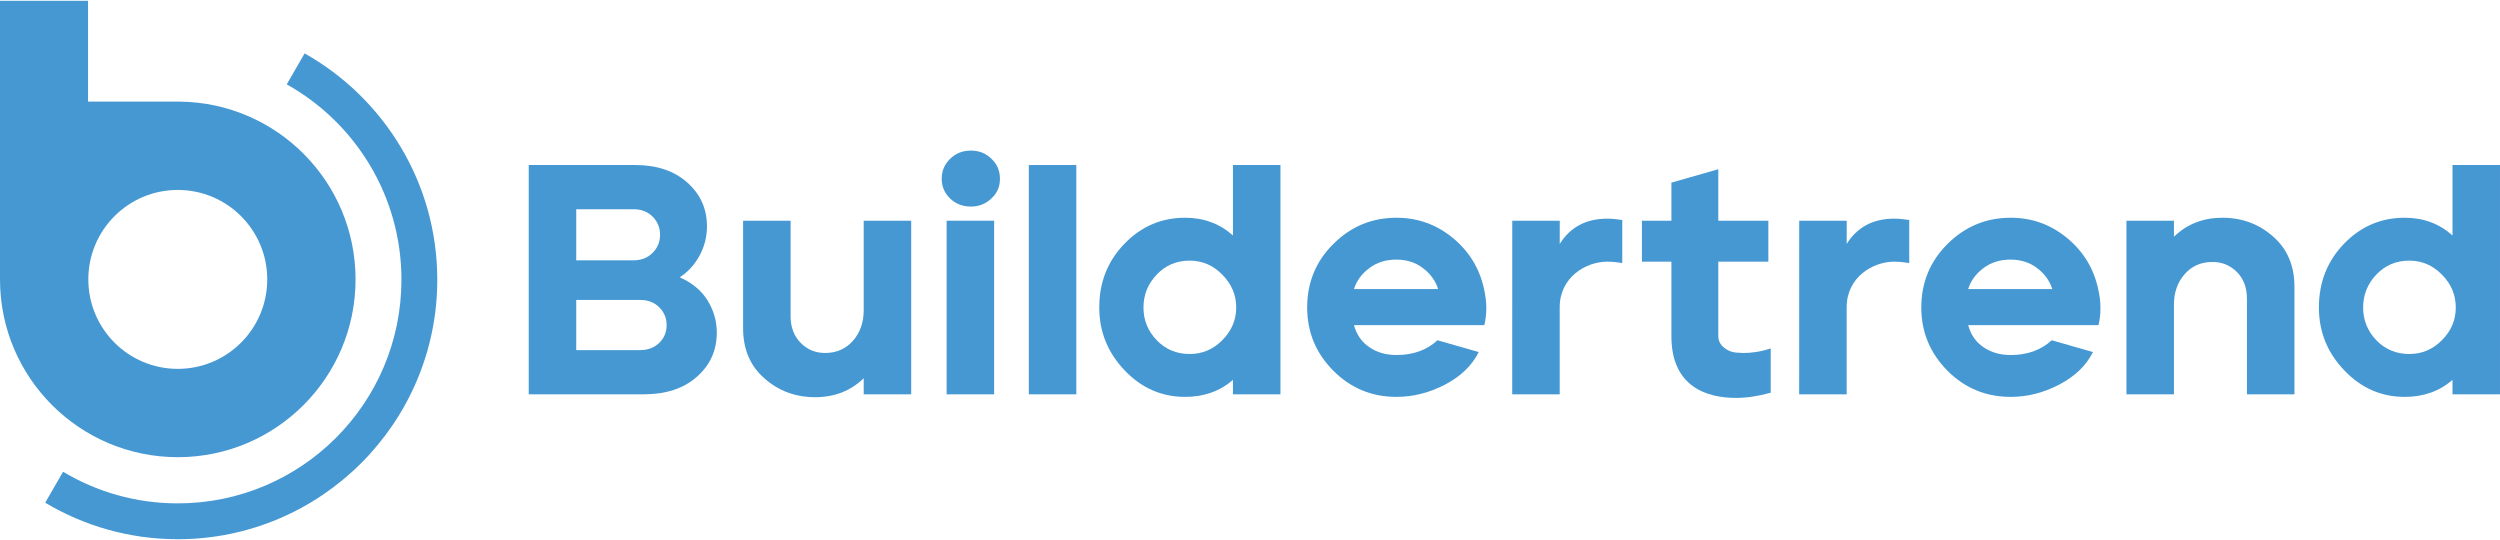
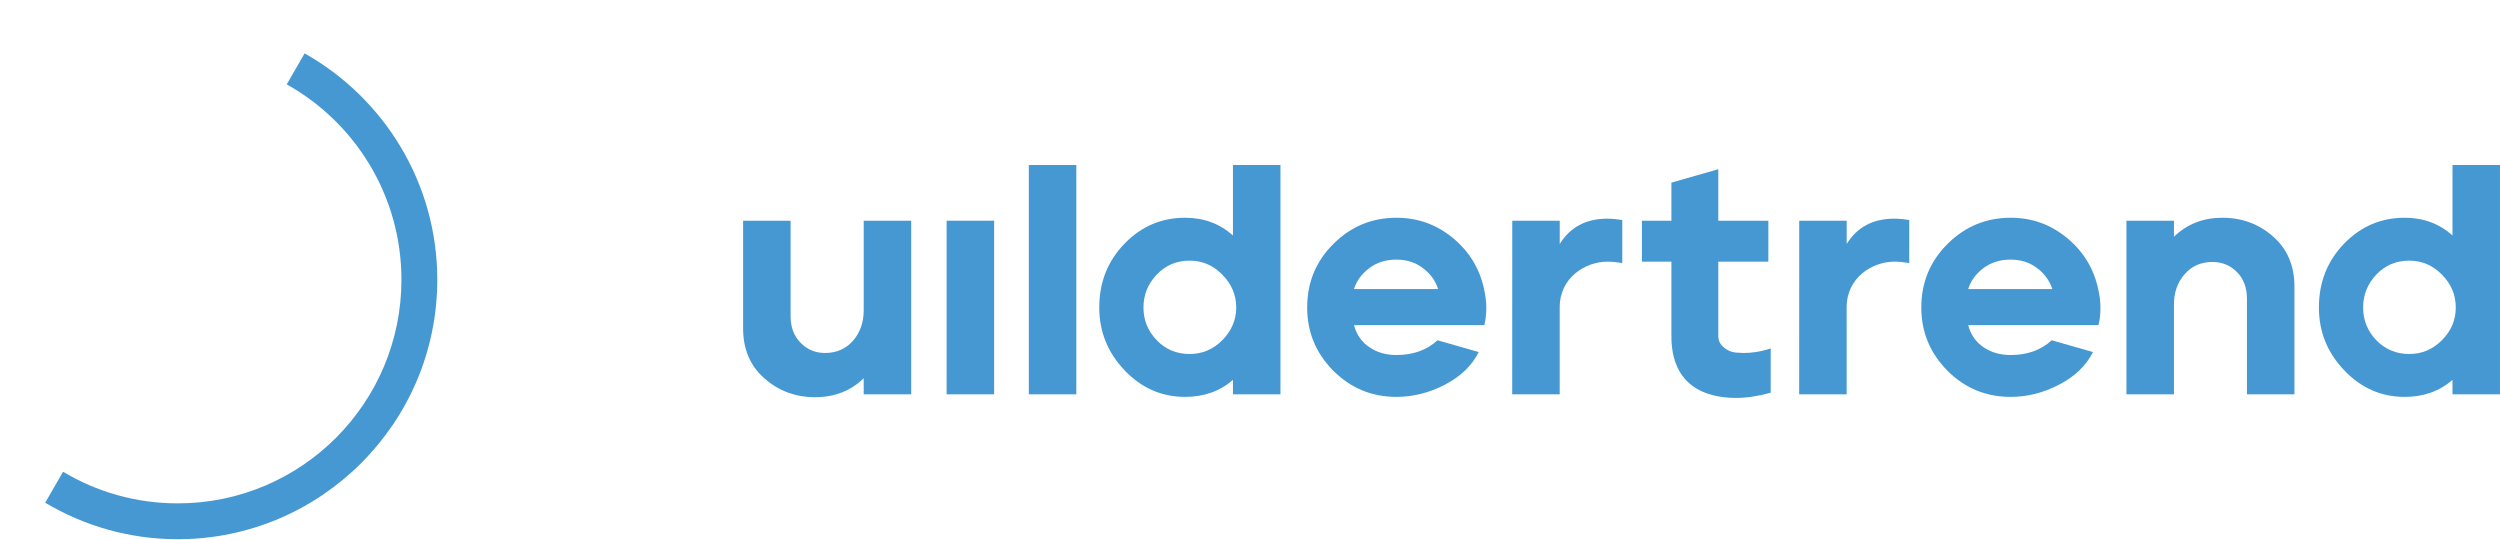
<svg xmlns="http://www.w3.org/2000/svg" data-name="Layer 1" id="Layer_1" version="1.1" viewBox="0 0 1000 216">
  <path d="M694.32,141.026c-1.72-.164-3.317-.819-4.791-2.047-1.475-1.229-2.211-2.744-2.211-4.586v-29.729h20.023v-16.379h-20.023v-20.597l-18.755,5.364v15.233h-11.793v16.379h11.793v29.851c0,20.28,14.243,24.651,25.839,24.651,4.259,0,8.886-.696,13.882-2.088v-17.711c-4.236,1.411-7.903,1.823-10.892,1.823-.328,0-1.352-.041-3.071-.164h0Z" fill="#4698d3" stroke-width="0" />
-   <path d="M271.895,110.929c3.317-2.17,5.978-5.078,7.944-8.722,1.965-3.603,2.948-7.534,2.948-11.711,0-7.002-2.621-12.817-7.862-17.485-5.242-4.668-12.203-7.002-20.843-7.002h-42.586v91.725h45.862c8.968,0,16.134-2.334,21.416-7.043,5.283-4.668,7.944-10.524,7.944-17.608,0-4.627-1.228-8.927-3.685-12.899s-6.183-7.084-11.138-9.254h0ZM230.495,83.698h22.932c3.112,0,5.691.983,7.657,2.989,1.965,2.006,2.948,4.423,2.948,7.207,0,2.825-.983,5.201-2.948,7.207s-4.545,3.03-7.657,3.03h-22.932v-20.433h0ZM263.705,137.136c-1.966,1.924-4.505,2.907-7.658,2.907h-25.552v-20.065h25.552c3.153,0,5.692.983,7.658,2.948,1.965,1.966,2.948,4.341,2.948,7.125,0,2.825-.983,5.159-2.948,7.084h0Z" fill="#4698d3" stroke-width="0" />
  <path d="M345.479,124.155c0,4.832-1.434,8.845-4.259,12.121-2.866,3.276-6.593,4.914-11.22,4.914-3.849,0-7.084-1.351-9.746-4.054s-4.013-6.224-4.013-10.606v-38.246h-19v43.078c0,8.313,2.825,14.987,8.517,19.983,5.692,5.037,12.449,7.535,20.311,7.535,7.698,0,14.168-2.498,19.41-7.575v6.429h19v-69.449h-19v35.871h0Z" fill="#4698d3" stroke-width="0" />
  <rect fill="#4698d3" height="69.449" stroke-width="0" width="19" x="378.648" y="88.284" />
-   <path d="M388.352,60.234c-3.235,0-6.019,1.065-8.272,3.276-2.252,2.17-3.399,4.832-3.399,7.985s1.147,5.774,3.399,7.944c2.252,2.129,5.037,3.194,8.272,3.194s5.978-1.106,8.231-3.276c2.293-2.088,3.399-4.709,3.399-7.862s-1.105-5.815-3.399-7.985c-2.252-2.211-4.996-3.276-8.231-3.276Z" fill="#4698d3" stroke-width="0" />
  <rect fill="#4698d3" height="91.725" stroke-width="0" width="19.001" x="411.529" y="66.008" />
  <path d="M493.181,94.181c-5.323-4.75-11.711-7.084-19.123-7.084-9.459,0-17.526,3.44-24.241,10.36-6.757,6.961-10.114,15.478-10.114,25.552,0,9.664,3.399,18.058,10.155,25.142s14.823,10.606,24.2,10.606c7.494,0,13.882-2.252,19.123-6.797v5.774h19v-91.725h-19v28.173h0ZM488.963,136.03c-3.645,3.726-8.026,5.569-13.104,5.569-5.242,0-9.623-1.842-13.145-5.487-3.562-3.685-5.323-8.067-5.323-13.104,0-5.078,1.761-9.459,5.323-13.185,3.522-3.726,7.903-5.569,13.145-5.569,5.078,0,9.459,1.884,13.104,5.651,3.685,3.726,5.527,8.108,5.527,13.104,0,4.955-1.842,9.295-5.527,13.022h0Z" fill="#4698d3" stroke-width="0" />
  <path d="M581.179,95.205c-6.593-5.405-14.087-8.108-22.563-8.108-9.787,0-18.181,3.44-25.142,10.36-7.084,6.961-10.606,15.478-10.606,25.552,0,9.787,3.44,18.181,10.401,25.224,6.962,7.002,15.397,10.524,25.347,10.524,6.634,0,13.104-1.638,19.41-4.914,6.265-3.276,10.769-7.617,13.472-13.022l-16.502-4.709c-4.258,3.931-9.746,5.897-16.379,5.897-4.176,0-7.821-1.024-10.851-3.112-3.071-2.047-5.119-4.996-6.183-8.845h52.168c.492-2.17.778-4.423.778-6.798,0-2.457-.327-4.996-.901-7.616-1.761-8.19-5.938-15.028-12.449-20.433h0ZM541.582,115.638c1.065-3.317,3.071-6.101,6.101-8.353,2.989-2.293,6.593-3.44,10.811-3.44,4.177,0,7.78,1.146,10.728,3.44,2.989,2.252,4.996,5.037,6.019,8.353h-33.66,0Z" fill="#4698d3" stroke-width="0" />
  <path d="M826.829,95.205c-6.552-5.405-14.046-8.108-22.522-8.108-9.787,0-18.181,3.44-25.183,10.36-7.043,6.961-10.606,15.478-10.606,25.552,0,9.787,3.481,18.181,10.401,25.224,6.962,7.002,15.397,10.524,25.388,10.524,6.634,0,13.103-1.638,19.369-4.914,6.306-3.276,10.81-7.617,13.513-13.022l-16.502-4.709c-4.3,3.931-9.746,5.897-16.379,5.897-4.218,0-7.821-1.024-10.892-3.112-3.071-2.047-5.119-4.996-6.142-8.845h52.127c.532-2.17.778-4.423.778-6.798,0-2.457-.286-4.996-.901-7.616-1.761-8.19-5.896-15.028-12.448-20.433h0ZM787.272,115.638c1.024-3.317,3.071-6.101,6.06-8.353,3.03-2.293,6.634-3.44,10.851-3.44,4.177,0,7.739,1.146,10.729,3.44,2.948,2.252,4.955,5.037,6.019,8.353h-33.66,0Z" fill="#4698d3" stroke-width="0" />
  <path d="M909.258,94.631c-5.692-5.037-12.449-7.535-20.31-7.535-7.699,0-14.128,2.539-19.369,7.576v-6.388h-19.001v69.449h19.001v-35.912c0-4.832,1.392-8.845,4.258-12.121,2.826-3.276,6.552-4.914,11.179-4.914,3.849,0,7.085,1.351,9.787,4.054,2.662,2.703,3.972,6.265,3.972,10.606v38.287h19v-43.119c0-8.313-2.826-14.987-8.517-19.983h0Z" fill="#4698d3" stroke-width="0" />
  <path d="M981,66.008v28.173c-5.324-4.75-11.671-7.084-19.123-7.084-9.418,0-17.526,3.44-24.242,10.36-6.715,6.961-10.073,15.478-10.073,25.552,0,9.664,3.358,18.058,10.155,25.142,6.757,7.084,14.823,10.606,24.16,10.606,7.534,0,13.882-2.252,19.123-6.797v5.774h19v-91.725h-19ZM976.823,136.03c-3.685,3.726-8.026,5.569-13.103,5.569-5.242,0-9.623-1.842-13.186-5.487-3.522-3.685-5.282-8.067-5.282-13.104,0-5.078,1.761-9.459,5.282-13.185,3.563-3.726,7.944-5.569,13.186-5.569,5.078,0,9.418,1.884,13.103,5.651,3.685,3.726,5.487,8.108,5.487,13.104,0,4.955-1.802,9.295-5.487,13.022h0Z" fill="#4698d3" stroke-width="0" />
  <path d="M642.896,87.467c-8.472-.002-14.822,3.397-18.999,10.107l.003-9.287-18.997-.005-.019,69.447,18.997.005v-34.807c.003-12.116,10.539-18.261,19.011-18.258,1.932,0,3.934.212,6.017.535l.005-17.201c-2.083-.323-4.085-.534-6.017-.535h0Z" fill="#4698d3" stroke-width="0" />
  <path d="M757.68,87.467c-8.472-.002-14.822,3.397-18.999,10.107l.003-9.287-18.997-.005-.019,69.447,18.997.005v-34.807c.003-12.116,10.539-18.261,19.011-18.258,1.932,0,3.934.212,6.017.535l.005-17.201c-2.083-.323-4.085-.534-6.017-.535h0Z" fill="#4698d3" stroke-width="0" />
-   <path d="M71.889,40.649h-36.67V.312H0v111.451c.002,39.272,31.839,71.109,71.111,71.109s71.111-31.838,71.111-71.112c0-39.013-31.42-70.693-70.334-71.112h0ZM71.112,147.545c-19.764,0-35.785-16.022-35.785-35.785s16.021-35.785,35.785-35.785,35.785,16.021,35.785,35.785-16.022,35.785-35.785,35.785Z" fill="#4698d3" stroke-width="0" />
  <path d="M121.846,21.358l-7.152,12.388c27.371,15.299,45.881,44.556,45.881,78.141,0,49.409-40.054,89.463-89.463,89.463-16.773,0-32.464-4.62-45.88-12.65l-7.151,12.385c15.53,9.268,33.668,14.603,53.031,14.603,57.236,0,103.801-46.565,103.801-103.801,0-38.82-21.424-72.725-53.067-90.529h0Z" fill="#4698d3" stroke-width="0" />
</svg>